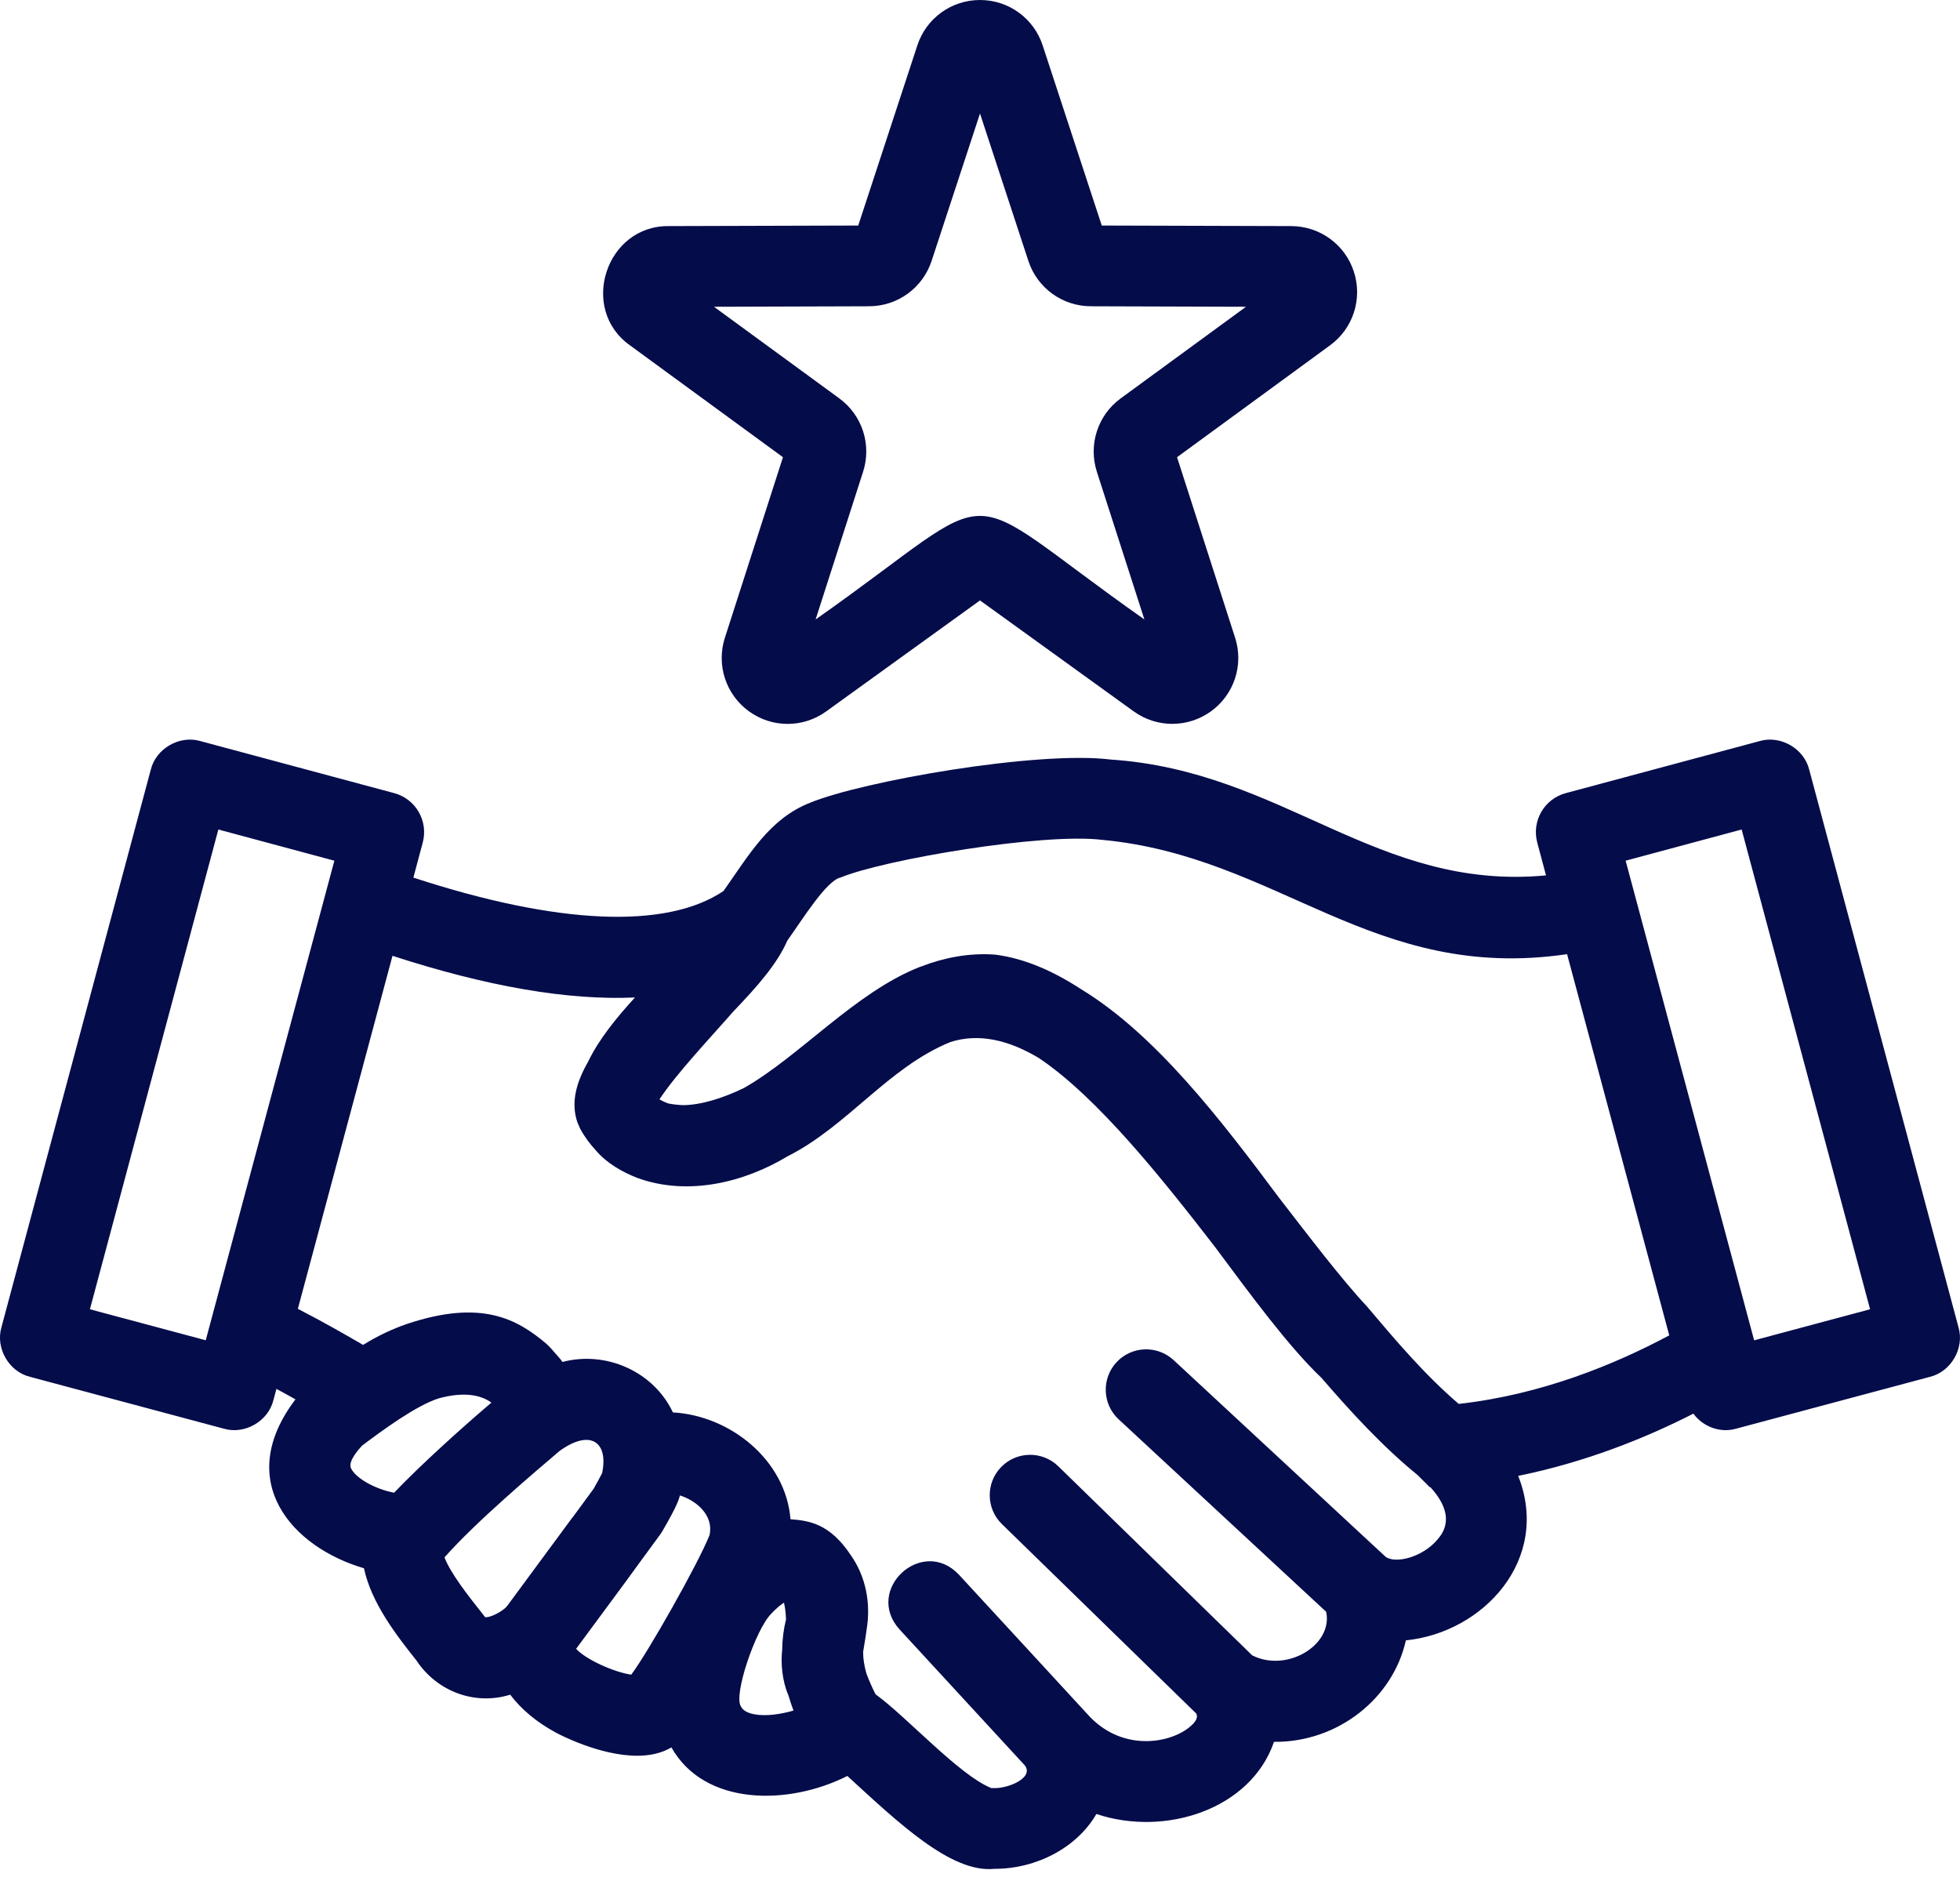
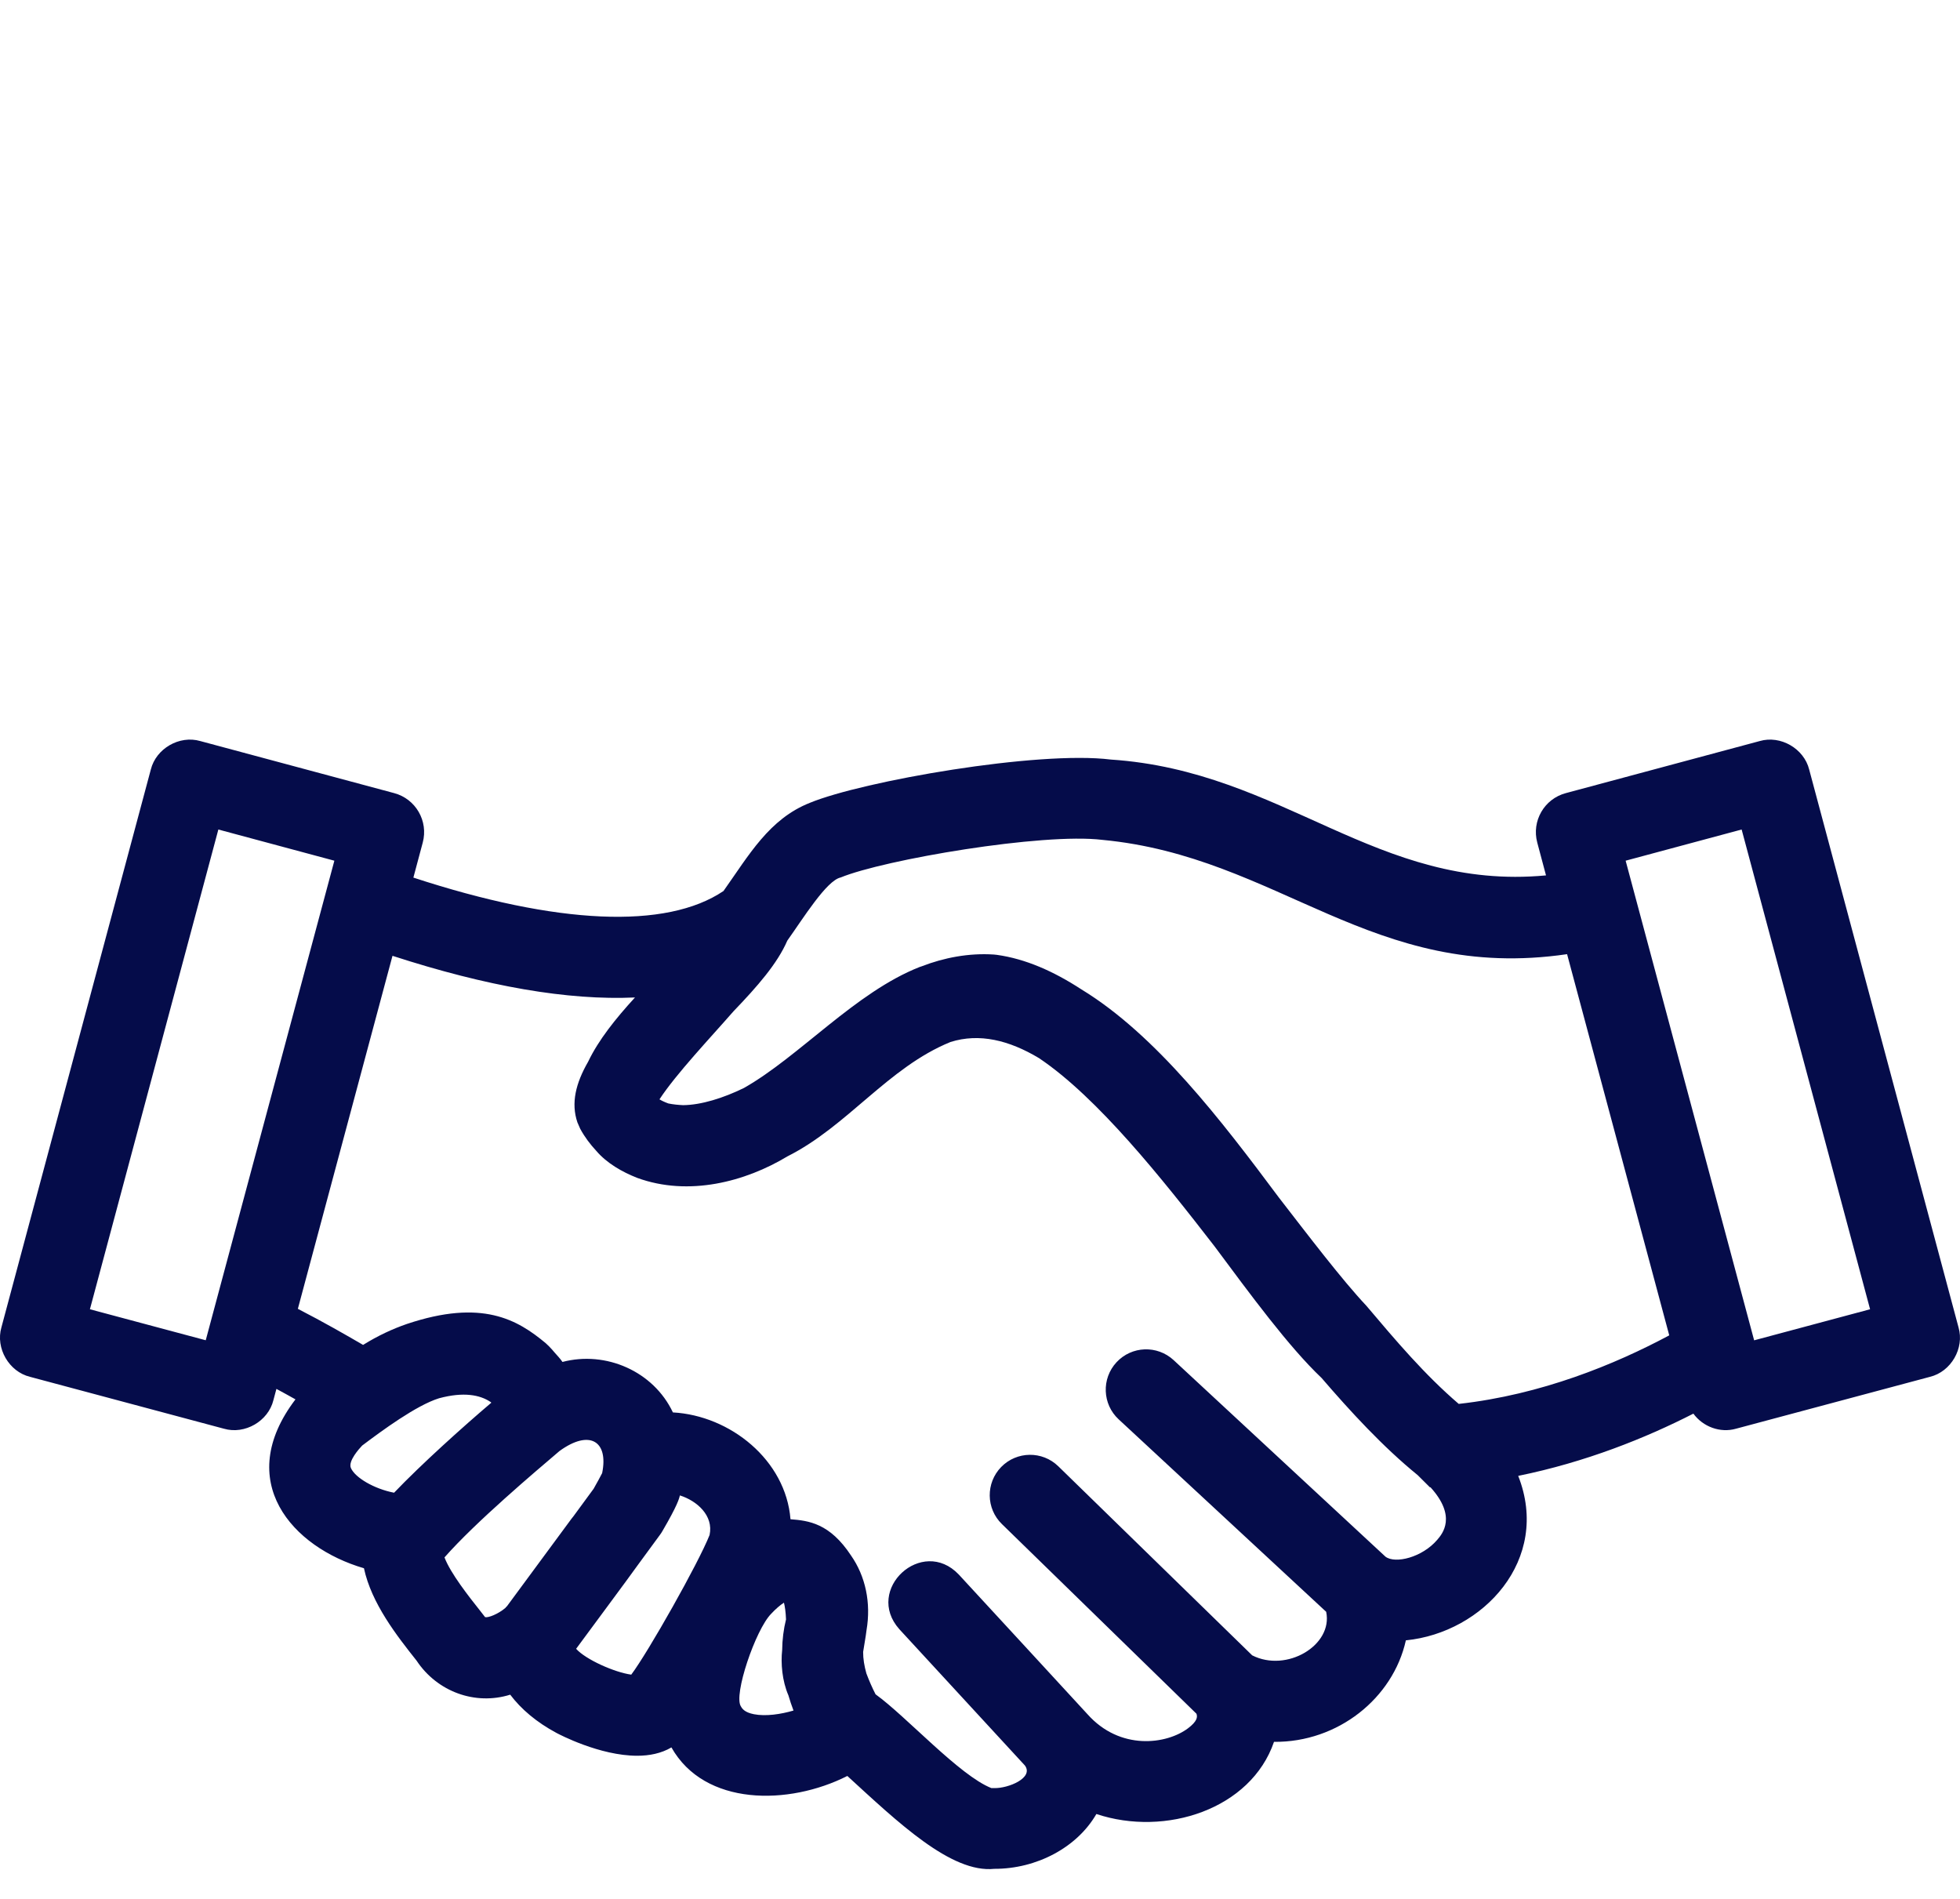
<svg xmlns="http://www.w3.org/2000/svg" width="32" height="31" viewBox="0 0 32 31" fill="none">
-   <path d="M10.284 5.637L12.783 7.464L11.835 10.411C11.692 10.855 11.85 11.338 12.227 11.612C12.605 11.886 13.112 11.887 13.49 11.613L16 9.802L18.509 11.613C18.887 11.886 19.394 11.885 19.772 11.612C20.15 11.338 20.308 10.855 20.165 10.411L19.217 7.464L21.716 5.637C22.092 5.362 22.248 4.879 22.104 4.435C21.96 3.992 21.55 3.693 21.083 3.691L17.988 3.682L17.023 0.741C16.878 0.298 16.467 0 16 0C15.533 0 15.122 0.298 14.977 0.741L14.012 3.682L10.916 3.691C9.892 3.682 9.449 5.043 10.284 5.637ZM14.189 5C14.654 4.999 15.064 4.702 15.21 4.259L16 1.853L16.79 4.26C16.935 4.702 17.346 4.999 17.81 5L20.343 5.008L18.298 6.503C17.922 6.777 17.766 7.259 17.908 7.702L18.684 10.113C15.476 7.855 16.517 7.863 13.316 10.113L14.091 7.702C14.234 7.259 14.077 6.777 13.702 6.503L11.657 5.008L14.189 5Z" fill="#050C4A" />
  <path d="M31.976 21.67L29.538 12.564C29.453 12.22 29.07 11.999 28.73 12.098L25.564 12.948C25.212 13.042 25.004 13.403 25.098 13.755L25.241 14.291C22.474 14.55 20.956 12.587 18.136 12.4C16.943 12.251 14.082 12.752 13.223 13.106C12.558 13.369 12.229 13.958 11.812 14.546C10.879 15.175 9.1 15.097 6.749 14.327L6.902 13.755C6.996 13.403 6.787 13.042 6.436 12.948L3.27 12.098C2.929 11.999 2.547 12.22 2.462 12.564L0.023 21.67C-0.075 22.01 0.146 22.393 0.49 22.477L3.656 23.324C3.996 23.423 4.38 23.202 4.464 22.857L4.513 22.674C4.623 22.733 4.726 22.79 4.824 22.845C3.808 24.18 4.768 25.259 5.942 25.602C6.065 26.177 6.482 26.708 6.801 27.11C7.137 27.617 7.757 27.845 8.33 27.666C8.507 27.901 8.759 28.116 9.088 28.292C9.128 28.313 9.79 28.663 10.403 28.663C10.602 28.663 10.796 28.625 10.962 28.527C11.504 29.488 12.876 29.478 13.834 28.993C14.659 29.748 15.529 30.583 16.234 30.509C16.924 30.511 17.585 30.16 17.9 29.614C19.031 29.991 20.423 29.534 20.8 28.436C21.843 28.446 22.743 27.725 22.953 26.779C24.213 26.654 25.326 25.462 24.787 24.094C25.887 23.87 26.864 23.478 27.647 23.078C27.803 23.292 28.085 23.398 28.343 23.324L31.51 22.477C31.854 22.393 32.075 22.01 31.976 21.67ZM3.359 21.88L1.468 21.374L3.565 13.542L5.459 14.051C4.933 16.013 3.876 19.952 3.359 21.88ZM6.434 24.369C6.108 24.306 5.798 24.123 5.729 23.966C5.679 23.853 5.868 23.646 5.913 23.599C6.233 23.358 6.797 22.942 7.168 22.827C7.573 22.718 7.837 22.773 8.007 22.886C8.011 22.89 8.018 22.894 8.022 22.899C7.567 23.285 6.878 23.904 6.434 24.369ZM9.331 24.793C9.184 24.991 8.439 26.002 8.277 26.222C8.264 26.232 8.259 26.239 8.251 26.25L8.25 26.251C8.129 26.352 7.971 26.413 7.92 26.4L7.835 26.291C7.659 26.069 7.357 25.688 7.257 25.425C7.766 24.846 8.743 24.022 9.135 23.688C9.625 23.332 9.938 23.525 9.831 24.049C9.804 24.102 9.747 24.207 9.692 24.304L9.362 24.754C9.351 24.767 9.341 24.779 9.331 24.793ZM11.585 25.059C11.406 25.514 10.581 26.974 10.306 27.339C10.032 27.301 9.564 27.093 9.406 26.917C9.591 26.664 10.251 25.778 10.421 25.539L10.776 25.055C10.79 25.036 10.803 25.017 10.814 24.997C11.062 24.572 11.088 24.466 11.1 24.413C11.377 24.5 11.653 24.741 11.585 25.059ZM12.309 27.985C12.156 27.955 12.117 27.894 12.097 27.858C11.97 27.676 12.336 26.604 12.589 26.347C12.664 26.266 12.738 26.203 12.799 26.164C12.814 26.223 12.828 26.311 12.833 26.437C12.793 26.598 12.772 26.766 12.77 26.938C12.746 27.152 12.769 27.44 12.872 27.677C12.896 27.76 12.924 27.843 12.955 27.925C12.751 27.985 12.504 28.023 12.309 27.985ZM23.465 25.138C23.22 25.425 22.78 25.534 22.62 25.413L19.161 22.204C18.893 21.957 18.477 21.972 18.229 22.239C17.981 22.506 17.997 22.924 18.264 23.171L21.652 26.313C21.766 26.859 21.007 27.31 20.444 27.024L17.278 23.937C17.017 23.683 16.6 23.689 16.346 23.949C16.092 24.21 16.097 24.627 16.358 24.881L19.534 27.977C19.554 28.032 19.545 28.102 19.397 28.214C19.049 28.477 18.287 28.584 17.753 27.983C17.75 27.977 15.659 25.711 15.653 25.704C15.056 25.077 14.106 25.949 14.683 26.597L16.733 28.822C16.882 29.024 16.462 29.197 16.233 29.191C16.217 29.19 16.202 29.19 16.186 29.191C15.665 28.986 14.799 28.023 14.295 27.66C14.24 27.553 14.19 27.439 14.145 27.319C14.111 27.198 14.091 27.079 14.092 26.968C14.109 26.852 14.133 26.733 14.147 26.615C14.224 26.166 14.13 25.732 13.895 25.395C13.547 24.866 13.202 24.825 12.906 24.802C12.829 23.836 11.922 23.109 10.986 23.058C10.671 22.389 9.894 22.047 9.183 22.234C9.145 22.177 9.095 22.127 9.049 22.074C9.038 22.06 9.027 22.047 9.015 22.034C8.982 21.998 8.949 21.962 8.911 21.929C8.448 21.542 7.869 21.203 6.643 21.614C6.411 21.694 6.172 21.804 5.928 21.956C5.637 21.787 5.294 21.589 4.863 21.367C5.244 19.945 6.03 17.011 6.408 15.604C7.952 16.105 9.272 16.334 10.367 16.284C10.052 16.628 9.772 16.977 9.602 17.333C9.4 17.684 9.32 18.007 9.427 18.323L9.473 18.428C9.546 18.563 9.635 18.68 9.734 18.787C9.907 18.989 10.154 19.131 10.403 19.229C11.246 19.537 12.171 19.291 12.856 18.878C13.839 18.384 14.5 17.425 15.518 17.011C15.989 16.862 16.476 16.982 16.963 17.274C17.922 17.918 18.975 19.243 19.828 20.345C20.416 21.135 21.037 21.983 21.577 22.496C22.049 23.044 22.579 23.621 23.146 24.082L23.346 24.281L23.355 24.28C23.788 24.758 23.55 25.039 23.465 25.138ZM23.816 22.919C23.26 22.443 22.785 21.881 22.308 21.317C21.91 20.894 21.361 20.172 20.881 19.552C19.943 18.294 18.872 16.893 17.654 16.151C17.203 15.857 16.743 15.653 16.274 15.588L16.226 15.583C15.819 15.556 15.412 15.634 15.049 15.775C15.037 15.78 15.025 15.782 15.013 15.787C13.964 16.2 13.05 17.25 12.145 17.762C11.811 17.925 11.451 18.039 11.153 18.042C11.073 18.038 10.993 18.031 10.911 18.014C10.841 17.988 10.796 17.965 10.767 17.947C11.037 17.533 11.607 16.932 11.976 16.509C12.366 16.103 12.691 15.732 12.854 15.356C13.114 14.991 13.495 14.374 13.725 14.325C14.431 14.034 17.023 13.592 17.997 13.711C20.882 13.983 22.406 16.043 25.585 15.577L27.253 21.8C26.369 22.273 25.166 22.769 23.816 22.919ZM28.639 21.881C28.556 21.569 26.677 14.555 26.541 14.051L28.435 13.542L30.532 21.374L28.639 21.881Z" fill="#050C4A" />
</svg>